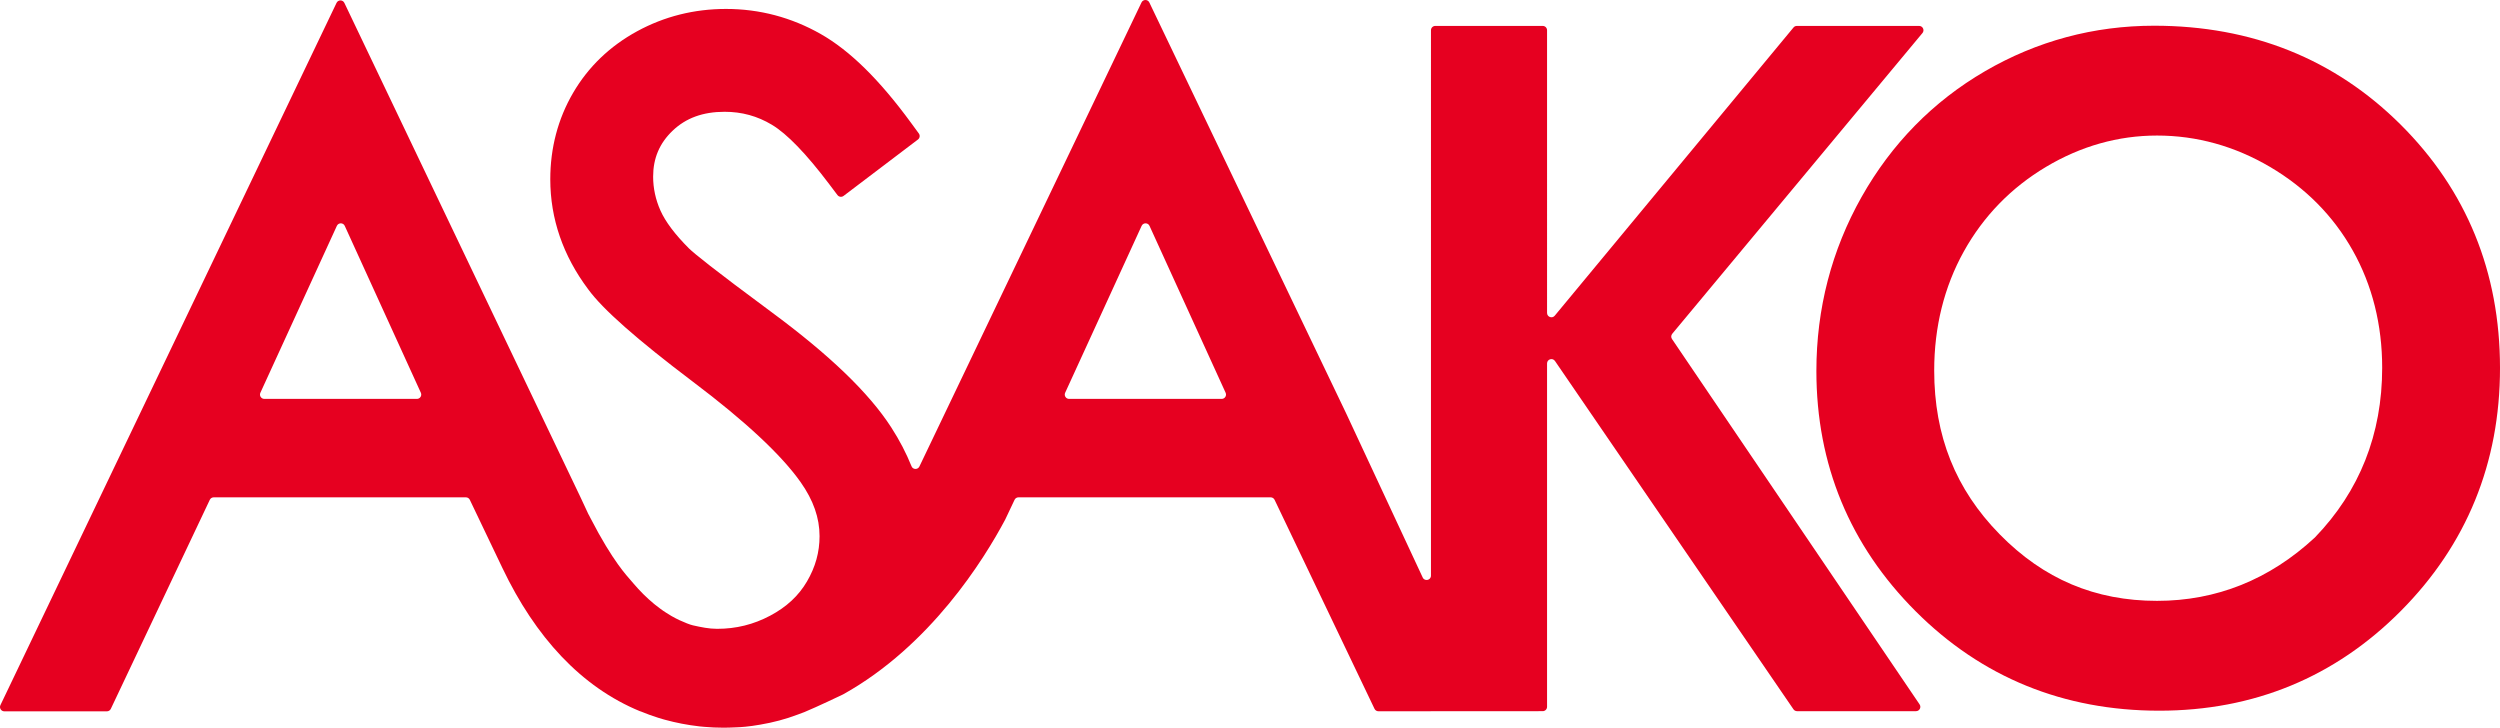
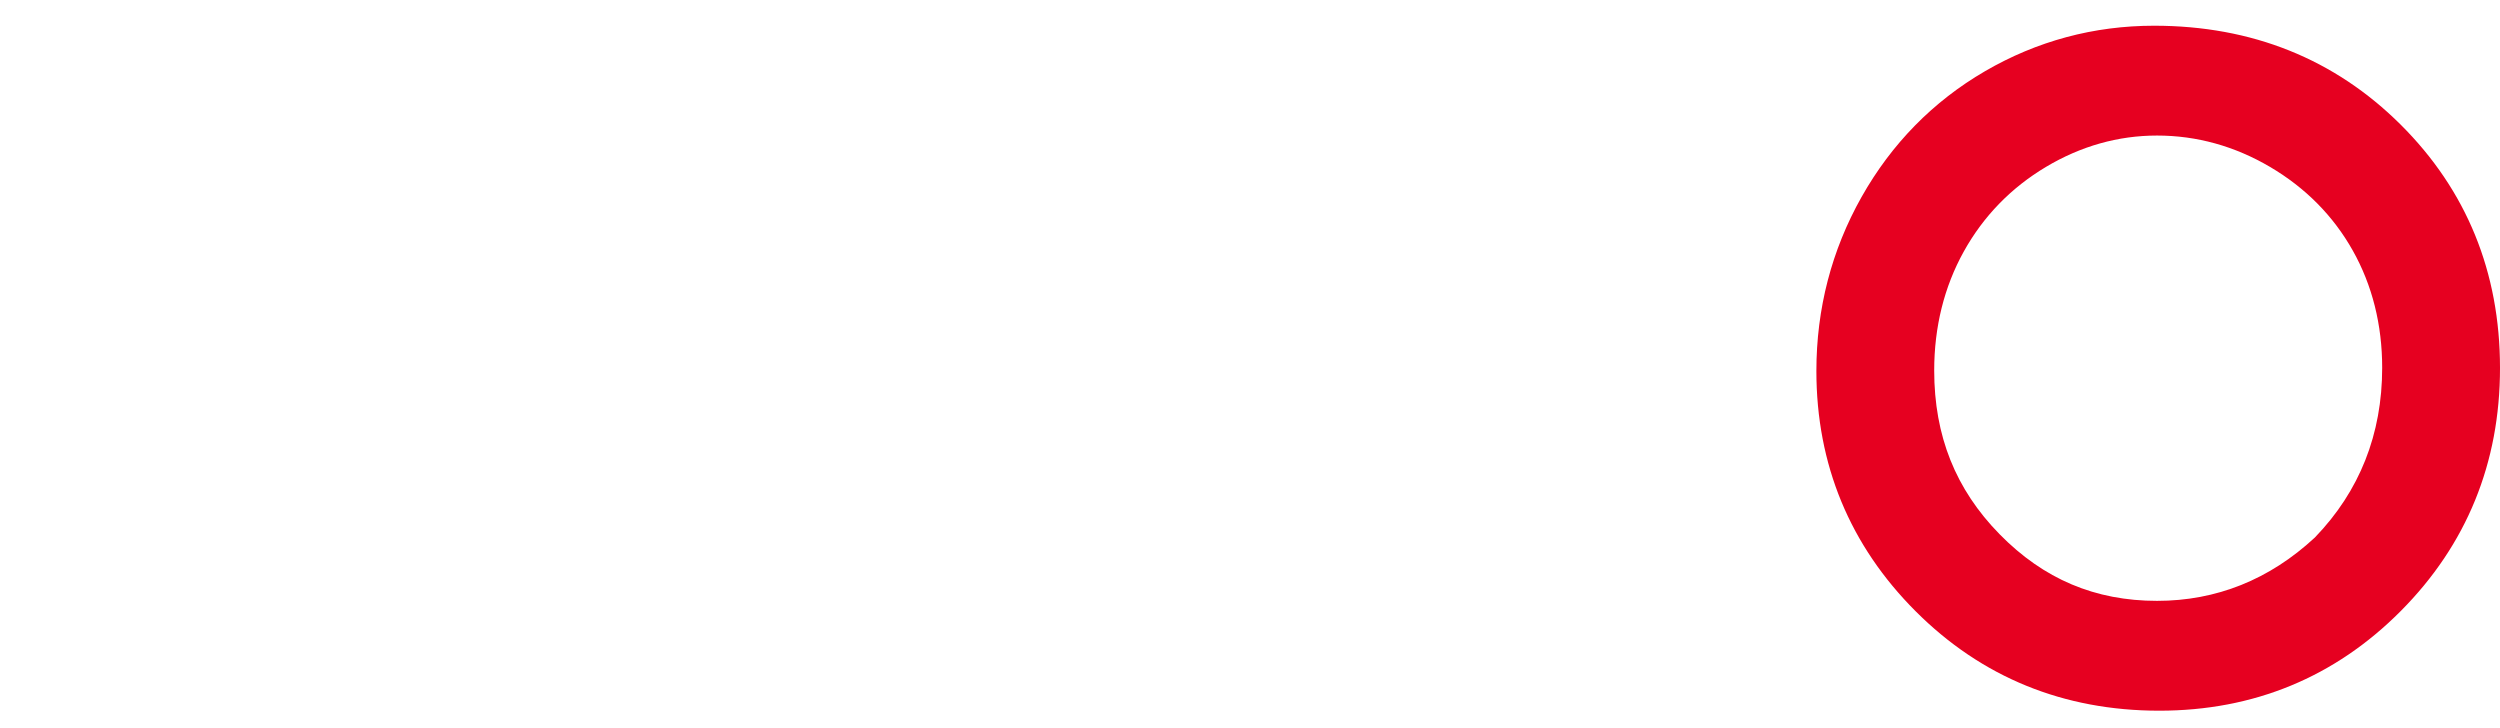
<svg xmlns="http://www.w3.org/2000/svg" version="1.1" id="レイヤー_1" x="0px" y="0px" width="850.86px" height="247.666px" viewBox="0 0 850.86 247.666" style="enable-background:new 0 0 850.86 247.666;" xml:space="preserve">
  <style type="text/css">
	.st0{fill:#E60020;}
</style>
  <g>
    <path class="st0" d="M817.044,42.413c-22.432-22.335-50.654-33.66-83.884-33.66c-20.545,0-39.917,5.209-57.574,15.481   c-17.659,10.275-31.793,24.679-42.014,42.808c-10.204,18.106-15.377,38.029-15.377,59.214c0,31.845,11.374,59.368,33.805,81.807   s50.32,33.816,82.888,33.816c32.188,0,59.861-11.429,82.247-33.972c22.379-22.531,33.726-50.344,33.726-82.665   C850.86,92.625,839.483,64.757,817.044,42.413z M787.909,182.877l-0.134,0.132c-15.392,14.259-33.439,21.489-53.639,21.489   c-21.088,0-38.611-7.414-53.571-22.665c-14.985-15.268-22.271-33.493-22.271-55.717c0-14.851,3.392-28.487,10.079-40.531   c6.675-12.01,16.085-21.694,27.969-28.783c11.858-7.079,24.574-10.669,37.794-10.669c13.487,0,26.43,3.594,38.473,10.684   c12.055,7.099,21.525,16.675,28.146,28.462c6.638,11.812,10.004,25.238,10.004,39.903   C810.76,147.76,803.071,167.172,787.909,182.877z" />
    <g>
-       <path class="st0" d="M653.166,8.821h-41.621c-0.44,0-0.856,0.196-1.137,0.534l-81.263,98.094    c-0.882,1.065-2.613,0.441-2.613-0.942V10.296c0-0.815-0.661-1.476-1.476-1.476h-36.561c-0.815,0-1.476,0.661-1.476,1.476V195.92    c0,1.579-2.146,2.055-2.814,0.624l-26.077-55.917L391.167,0.838c-0.536-1.118-2.127-1.118-2.663,0.001l-75.587,157.924    c-0.55,1.149-2.208,1.115-2.684-0.066c-1.791-4.443-4.079-8.861-6.902-13.236c-7.593-11.762-20.977-24.638-40.916-39.359    c-19.759-14.604-26.124-19.811-27.907-21.53c-4.764-4.765-8.038-9.113-9.731-12.921c-1.65-3.711-2.487-7.592-2.487-11.531    c0-6.254,2.167-11.367,6.627-15.627c4.538-4.338,10.329-6.446,17.703-6.446c5.858,0,11.115,1.44,16.072,4.407    c5.168,3.091,11.751,9.91,19.564,20.266l2.772,3.673c0.492,0.652,1.419,0.78,2.07,0.287l25.322-19.2    c0.642-0.487,0.775-1.398,0.299-2.048l-2.666-3.642c-10.745-14.679-20.79-24.56-30.712-30.206    c-9.963-5.669-20.819-8.545-32.269-8.545c-10.81,0-20.976,2.553-30.214,7.588c-9.325,5.081-16.669,12.15-21.828,21.009    c-5.14,8.827-7.745,18.713-7.745,29.386c0,13.426,4.357,26.041,12.894,37.421c4.915,6.772,16.597,17.085,35.717,31.529    c17.77,13.4,30.088,24.893,36.615,34.162c4.319,6.133,6.418,12.128,6.418,18.327c0,5.474-1.402,10.524-4.284,15.442    c-2.856,4.872-6.948,8.676-12.507,11.629c-5.684,3.015-11.595,4.481-18.074,4.481c-2.796,0-5.503-0.569-8.254-1.188    c-0.509-0.115-1.221-0.356-1.998-0.659c-0.097-0.038-0.191-0.085-0.288-0.123c-0.739-0.28-1.473-0.602-2.206-0.942    c-0.062-0.029-0.126-0.054-0.189-0.084c-0.792-0.373-1.579-0.787-2.362-1.231c-0.082-0.046-0.165-0.089-0.247-0.135    c-0.62-0.357-1.235-0.744-1.85-1.145c-0.31-0.2-0.62-0.399-0.926-0.608c-0.372-0.258-0.743-0.528-1.113-0.802    c-0.585-0.428-1.165-0.87-1.738-1.333c-0.125-0.102-0.251-0.206-0.376-0.311c-2.43-2.003-4.752-4.319-6.972-6.931    c-0.176-0.205-0.353-0.409-0.529-0.617c-0.129-0.156-0.262-0.299-0.391-0.456c-1.018-1.25-5.968-6.166-13.673-21.146l-0.004,0.004    l-0.086-0.18c-0.169-0.33-0.338-0.658-0.51-0.998l-0.026,0.016l-2.746-5.888L117.202,0.983c-0.534-1.119-2.128-1.12-2.663-0.001    L0.146,239.985c-0.469,0.98,0.245,2.113,1.331,2.113h34.905c0.571,0,1.09-0.329,1.334-0.844l33.686-71.144    c0.244-0.516,0.763-0.844,1.334-0.844h85.83c0.569,0,1.087,0.327,1.332,0.839l8.771,18.348l2.36,4.936    c11.174,23.376,26.696,40.416,46.875,48.708h0.089c1.949,0.816,3.936,1.529,5.948,2.168c0.583,0.181,1.165,0.362,1.755,0.529    c0.209,0.061,0.42,0.117,0.631,0.175c3.749,1.029,7.64,1.785,11.678,2.246c0.022,0.002,0.044,0.006,0.066,0.008    c0.546,0.062,1.101,0.104,1.652,0.155c2.123,0.179,4.268,0.286,6.445,0.286c1.355,0,2.693-0.042,4.022-0.109    c1.717-0.039,4.644-0.23,8.531-0.924c4.436-0.741,8.702-1.887,12.793-3.435c0.734-0.26,1.492-0.55,2.252-0.841    c4.472-1.864,11.896-5.412,13.126-6.001c0.035-0.017,0.059-0.03,0.093-0.048c29.665-16.526,47.888-45.865,55.123-59.457    l3.191-6.74c0.244-0.516,0.763-0.844,1.334-0.844h85.83c0.568,0,1.086,0.327,1.332,0.839l34.012,71.133    c0.245,0.513,0.764,0.84,1.333,0.839l55.917-0.035c0.814-0.001,1.475-0.661,1.475-1.476V123.695c0-1.451,1.874-2.031,2.694-0.834    L610.393,241.4c0.275,0.402,0.731,0.642,1.218,0.642h40.491c1.184,0,1.886-1.324,1.222-2.304l-84.276-124.363    c-0.369-0.544-0.333-1.267,0.087-1.772L654.3,11.24C655.1,10.279,654.416,8.821,653.166,8.821z M88.62,133.672l26.029-56.802    c0.527-1.149,2.16-1.148,2.685,0.002l25.903,56.802c0.446,0.978-0.269,2.088-1.343,2.088H89.962    C88.887,135.763,88.172,134.649,88.62,133.672z M362.517,133.672l26.029-56.802c0.527-1.149,2.16-1.148,2.685,0.002l25.903,56.802    c0.446,0.978-0.269,2.088-1.343,2.088H363.86C362.784,135.763,362.07,134.649,362.517,133.672z" />
-     </g>
+       </g>
  </g>
</svg>